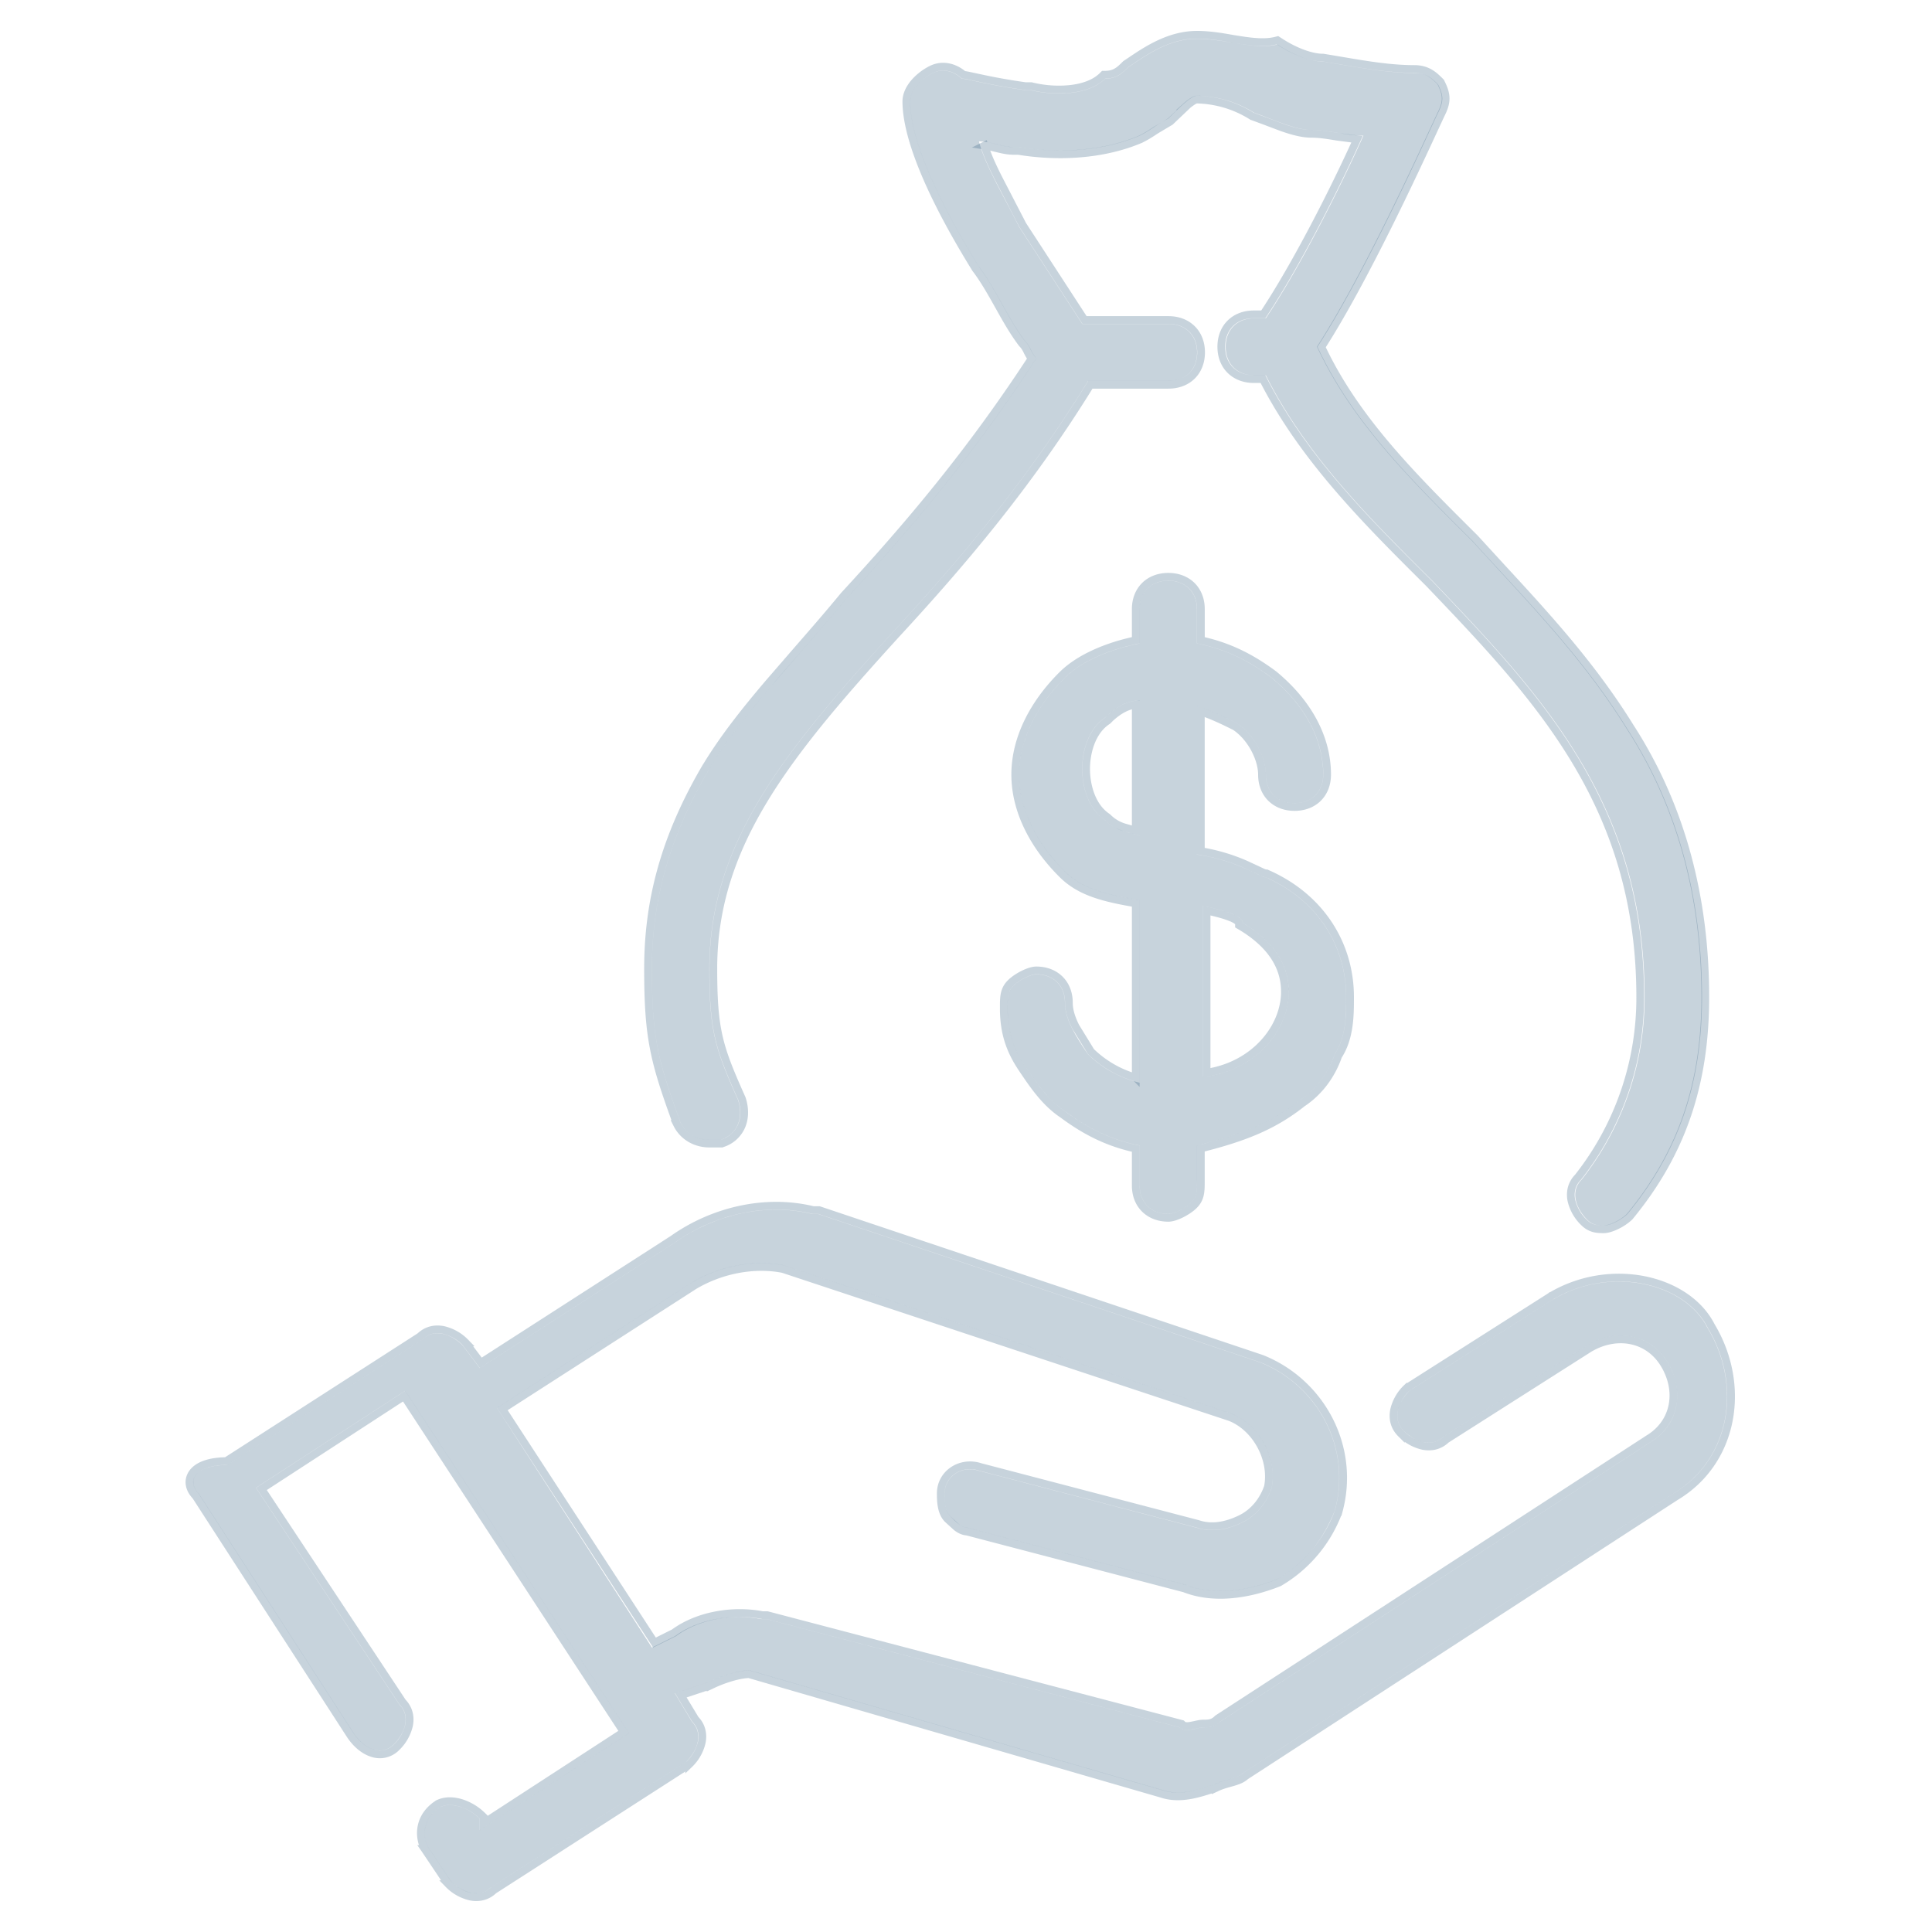
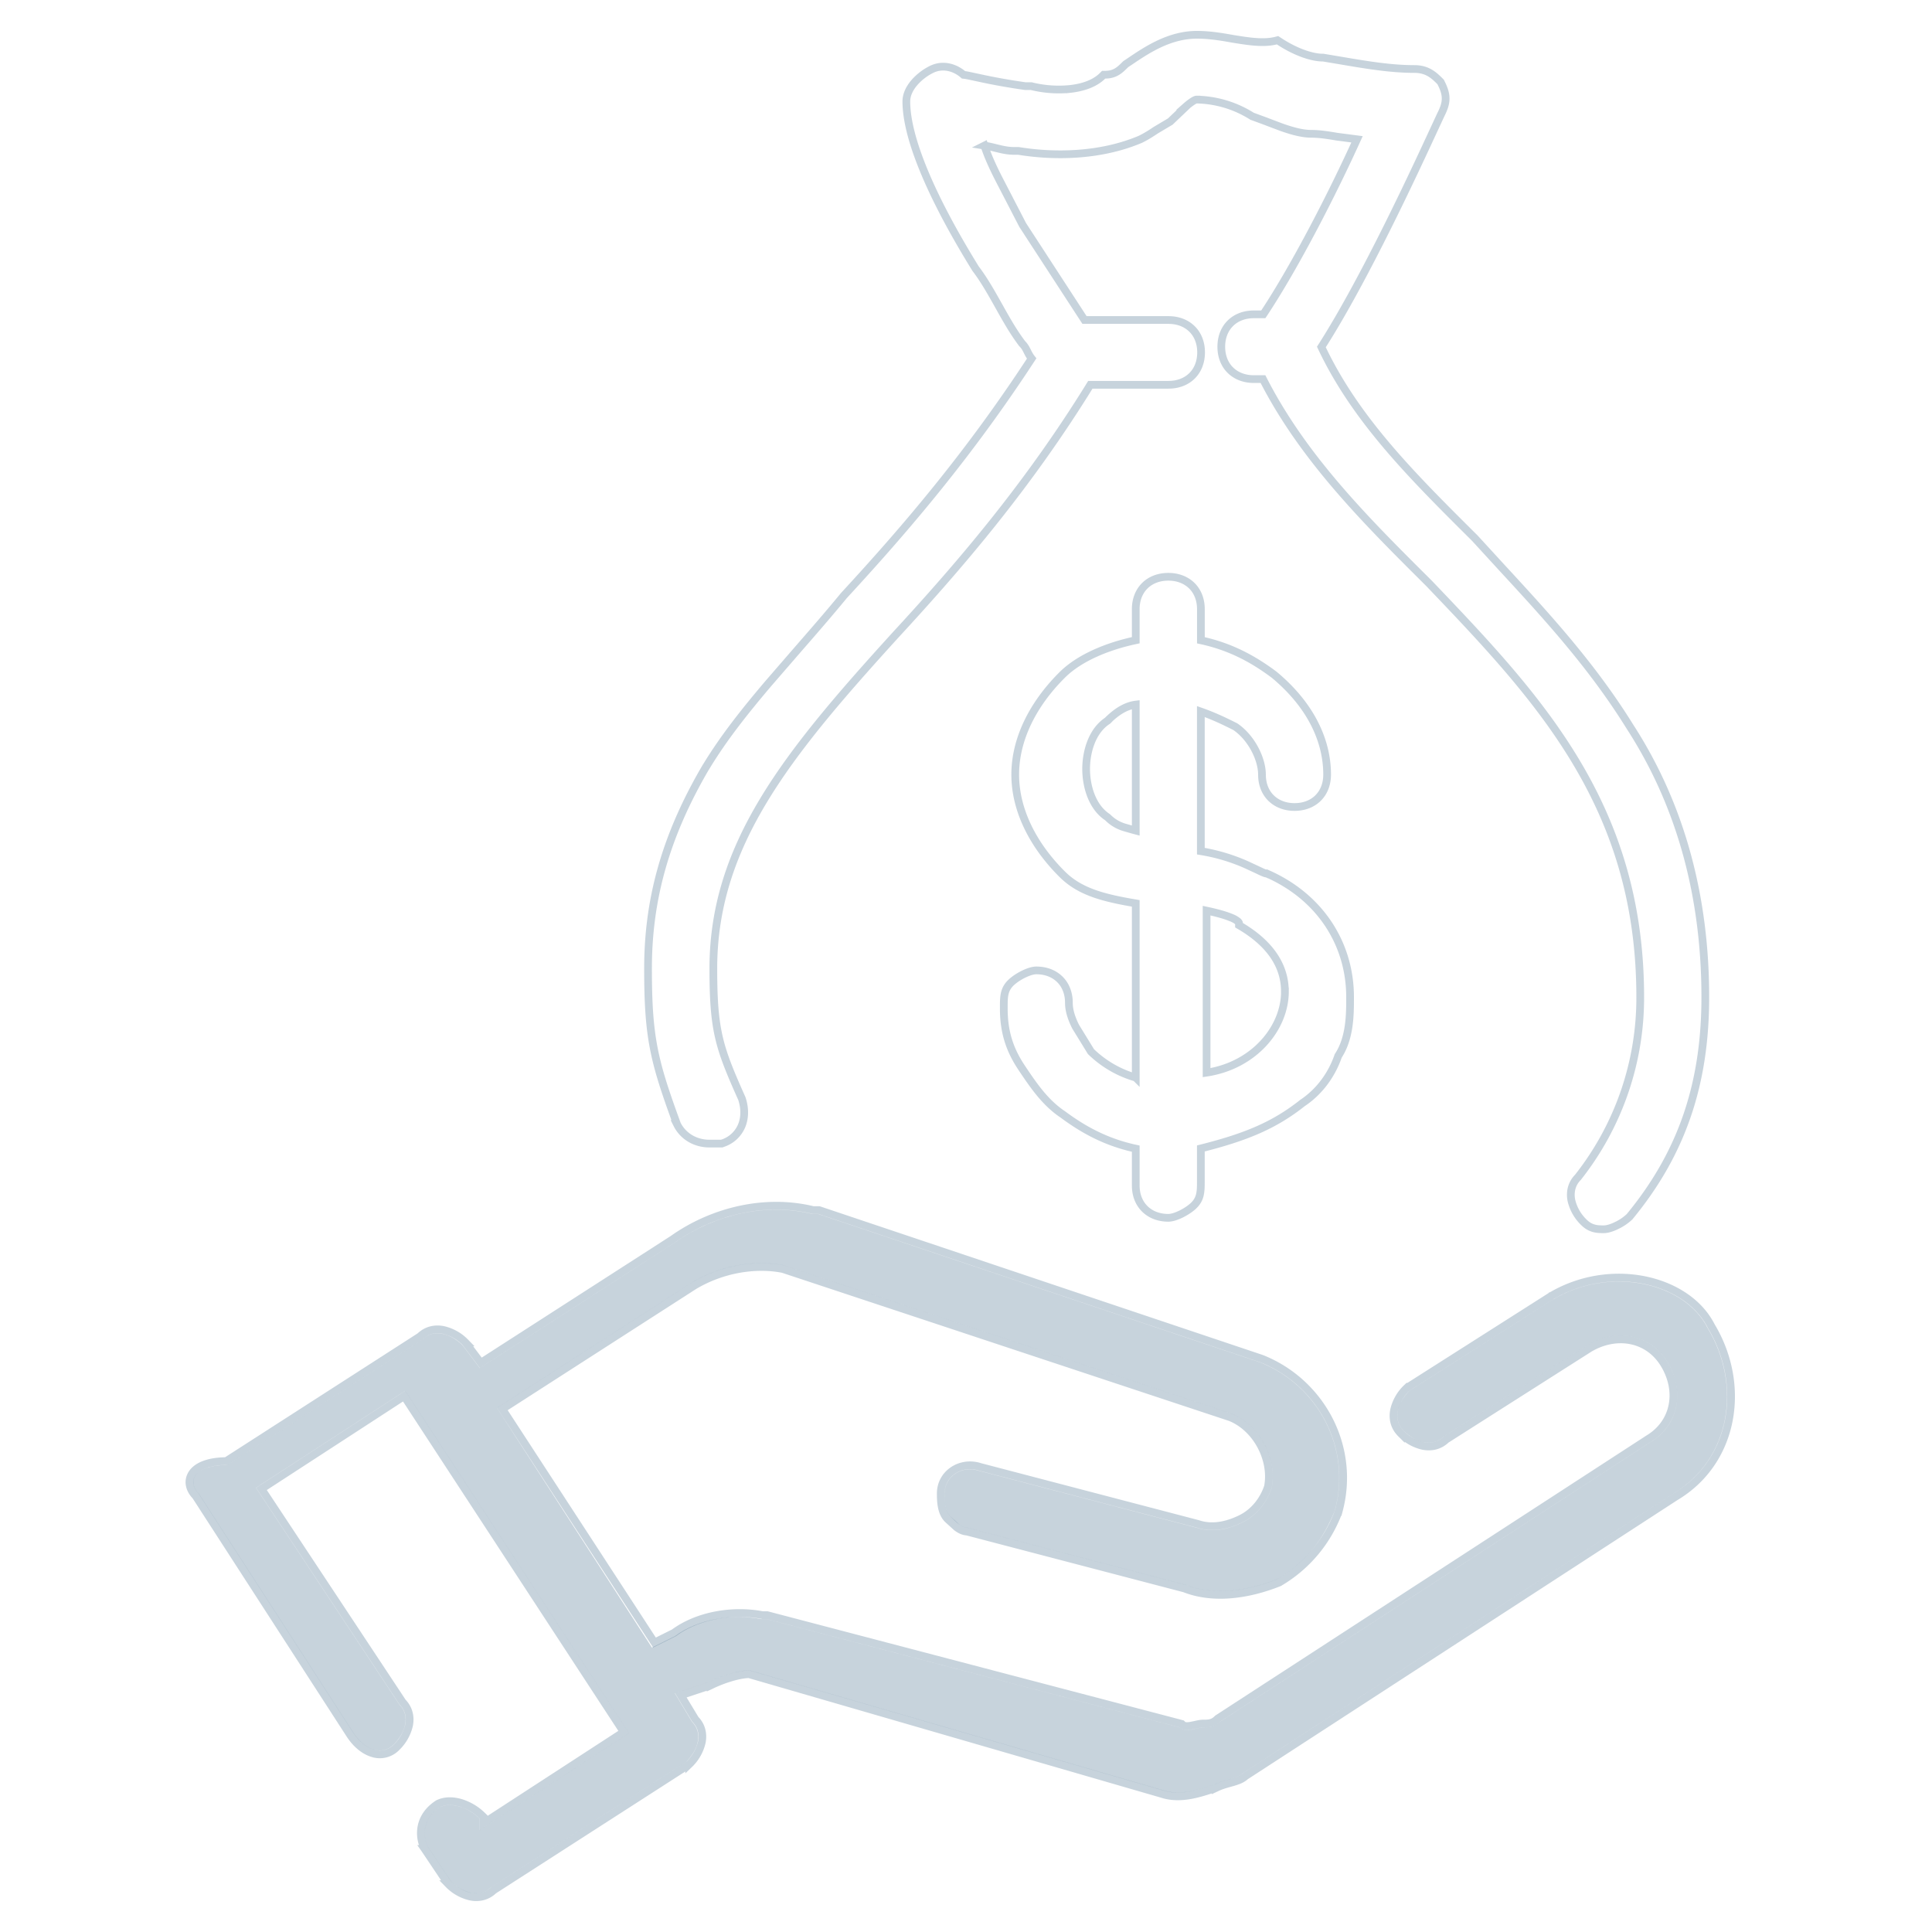
<svg xmlns="http://www.w3.org/2000/svg" width="50" height="50" fill="none">
-   <path fill="#fff" d="M0 0h50v50H0z" />
  <path d="M40.187 33.631l-3.713 2.363c-.297.295-.446.738-.149 1.033s.743.443 1.04.148l3.713-2.362c.742-.443 1.634-.295 2.079.443s.297 1.624-.445 2.067l-11.138 7.235c-.148.148-.297.148-.445.148s-.445.148-.594 0l-10.692-2.805h-.149c-.743-.148-1.634 0-2.228.443l-.594.295-4.01-6.201 5.049-3.248c.742-.443 1.634-.591 2.376-.443l11.584 3.839c.743.295 1.188 1.181 1.04 1.92-.148.443-.446.738-.743.886s-.742.295-1.188.148l-5.643-1.477c-.446-.148-.891.148-.891.591 0 .148 0 .443.148.591s.297.295.446.295l5.643 1.477c.742.295 1.633.148 2.376-.148.742-.443 1.188-1.033 1.485-1.772.446-1.624-.446-3.248-1.931-3.839l-11.435-3.839h-.149c-1.188-.295-2.525 0-3.564.738l-5.049 3.248-.446-.591c-.297-.295-.743-.443-1.04-.148l-5.049 3.248c-.891 0-1.04.443-.743.738l4.01 6.202c.297.443.743.591 1.04.295s.446-.738.149-1.034l-3.713-5.611 3.861-2.51 5.792 8.859-3.861 2.51v-.295c-.297-.295-.742-.443-1.04-.295-.446.295-.446.738-.297 1.034l.594.886c.297.295.742.443 1.039.148l5.049-3.248c.297-.295.445-.738.148-1.034l-.445-.738.891-.295c.297-.148.742-.295 1.04-.295l10.692 3.101c.445.148.891 0 1.337-.148.297-.148.594-.148.742-.295l11.138-7.235c1.485-.886 1.782-2.805.891-4.282-.594-1.181-2.525-1.624-4.01-.738z" fill="#205375" fill-opacity=".25" />
  <path d="M40.136 33.545h0l-.002.002-3.713 2.362-.009.006-.008.008a1.15 1.15 0 0 0-.325.568c-.043.212 0 .432.176.607a1.16 1.16 0 0 0 .571.322c.209.042.427.001.602-.167l3.701-2.355c.704-.419 1.53-.274 1.942.409.422.698.276 1.519-.411 1.93h0l-.003.002-11.138 7.235-.009.006-.007.007c-.117.117-.228.119-.375.119-.05 0-.107.012-.157.023l-.035.008-.122.025c-.11.018-.174.008-.21-.028l-.019-.019-.026-.007-10.692-2.805-.013-.003h-.013 0 0 0 0 0 0 0 0 0 0 0 0 0 0 0 0 0 0 0 0 0 0 0 0 0 0 0 0 0 0 0 0 0 0 0 0 0 0 0 0 0 0 0 0 0 0 0 0 0 0 0 0 0 0 0 0 0 0 0 0 0 0 0 0 0 0 0 0 0 0 0 0 0 0 0 0 0 0 0 0 0 0 0 0 0 0 0 0 0 0 0 0 0 0 0 0 0 0 0 0 0 0 0 0 0 0 0 0 0 0 0 0 0 0 0 0 0 0 0 0 0 0 0 0 0 0 0 0 0 0 0 0 0 0 0 0 0 0 0 0 0 0 0 0 0 0 0 0 0 0 0 0 0 0 0 0 0 0 0 0 0 0 0 0 0 0 0 0 0 0 0 0 0 0 0 0 0 0 0 0 0 0 0 0 0 0 0 0 0 0 0 0 0 0 0 0 0 0 0 0 0 0 0 0 0 0 0 0 0 0 0 0 0 0 0 0 0 0 0 0 0 0 0 0 0 0 0 0 0 0 0 0 0 0 0 0 0 0 0 0 0 0 0 0 0 0 0 0 0 0 0 0 0 0 0 0 0 0 0 0 0 0 0 0 0 0 0 0 0 0 0 0 0 0 0 0 0 0 0 0 0 0 0 0 0 0 0 0 0 0 0 0 0 0 0 0 0 0 0 0 0 0 0 0 0 0 0 0 0 0 0 0 0 0 0 0 0 0 0 0 0 0 0 0 0 0 0 0 0 0-.001 0 0 0 0 0 0 0 0 0 0 0 0-.001 0 0-.001 0 0-.001 0 0 0-.001 0-.001 0 0-.001 0 0-.001-.001 0-.001-.001 0-.001-.001 0-.001 0-.001-.001-.001 0-.001-.001-.001-.001-.001-.001-.001-.001-.001-.001-.001-.001-.001-.001-.001-.001-.001-.001-.001-.001-.001-.001-.001-.001-.001-.001-.001-.001-.001-.001-.001-.001-.001-.001-.001-.001-.001-.001-.001-.001-.001-.001-.001-.001-.001-.001-.001-.001-.001-.001-.001-.001-.001-.001-.001-.001-.001-.001-.001-.001-.001-.001-.001-.001-.001-.001-.001-.001-.001-.001-.001-.001-.001-.001-.001-.001-.001-.001-.001-.001-.001-.001-.001-.001-.001-.001-.001-.001-.001 0c-.76-.148-1.672.001-2.29.457l-.506.252L13 36.466l4.964-3.193c.72-.429 1.582-.572 2.298-.431l11.575 3.836c.692.277 1.113 1.109.977 1.8-.14.414-.418.687-.69.822-.289.144-.704.277-1.112.142h0l-.006-.002-5.64-1.476c-.5-.164-1.019.168-1.019.687v.002c0 .073 0 .191.02.31s.062.254.158.35l.003.003.23.209c.076.057.168.107.268.112l5.626 1.472c.776.306 1.693.149 2.444-.15l.008-.003.007-.004a3.55 3.55 0 0 0 1.527-1.82h.001l.003-.011c.46-1.676-.46-3.35-1.99-3.958h0l-.005-.002-11.435-3.839-.016-.005h-.016-.136c-1.215-.298-2.575.006-3.632.755l-4.969 3.197-.39-.517-.004-.006-.005-.005a1.16 1.16 0 0 0-.571-.322c-.209-.042-.427-.001-.602.167l-5.016 3.227c-.438.005-.73.116-.867.298-.072.096-.098.207-.079.317.018.105.074.203.155.286l4.004 6.193h0l.001.001c.158.235.36.401.574.465a.6.6 0 0 0 .619-.154 1.15 1.15 0 0 0 .324-.568c.042-.209.001-.426-.168-.6l-3.652-5.518 3.693-2.401 5.682 8.692-3.623 2.355v-.111-.042l-.03-.029a1.37 1.37 0 0 0-.562-.339c-.201-.06-.415-.064-.593.025h0l-.01.007c-.244.162-.371.368-.414.58s0 .417.083.581h-.001l.007.01.594.886.006.008.007.007a1.16 1.16 0 0 0 .571.322c.21.042.427.001.602-.167l5.041-3.243.009-.006.008-.007a1.15 1.15 0 0 0 .325-.568c.042-.208.002-.425-.167-.598l-.375-.621.772-.256v.001l.013-.006c.287-.142.706-.28.981-.285l10.677 3.096c.476.157.949.001 1.383-.143l.014-.005v.001l.013-.006c.121-.06.242-.094.36-.127l.05-.014c.123-.035.256-.076.351-.165l11.128-7.229c1.539-.919 1.837-2.901.926-4.415-.315-.623-.976-1.042-1.739-1.194s-1.645-.038-2.41.418z" stroke="#205375" stroke-opacity=".25" stroke-width=".2" />
-   <path d="M33.651 28.464c.446-.295.743-.738.891-1.181.297-.443.297-1.034.297-1.476 0-1.329-.742-2.51-2.079-3.101-.148 0-.742-.443-1.782-.591v-3.839c.445.148.742.295 1.04.443.446.295.742.886.742 1.329s.297.738.742.738.743-.295.743-.738c0-.886-.446-1.772-1.337-2.51-.594-.443-1.188-.738-1.931-.886v-.886c0-.443-.297-.738-.743-.738s-.743.295-.743.738v.886c-.742.148-1.485.443-1.931.886-.742.738-1.188 1.624-1.188 2.51s.446 1.772 1.188 2.51c.445.443 1.04.591 1.931.738v4.725c-.594-.148-1.04-.443-1.336-.738-.297-.443-.594-.886-.594-1.329s-.297-.738-.742-.738c-.149 0-.446.148-.594.295s-.149.295-.149.591c0 .591.149 1.033.446 1.476s.594.886 1.04 1.181c.594.443 1.188.738 1.931.886v1.034c0 .443.297.738.743.738.149 0 .446-.148.594-.295s.149-.295.149-.591v-.886c1.188-.295 1.931-.591 2.673-1.181zm-4.01-6.792c-.446-.148-.742-.148-1.04-.443-.445-.295-.594-.886-.594-1.329s.149-1.034.594-1.329c.297-.295.594-.443.891-.443v3.544h.149zm1.485 1.772c.743.148 1.04.295 1.04.443.742.443 1.188 1.034 1.188 1.772 0 1.034-.891 2.067-2.228 2.215v-4.43z" fill="#205375" fill-opacity=".25" />
  <path d="M32.8 22.614l-.019-.009h-.021c-.003 0-.014-.003-.041-.013s-.065-.027-.111-.049l-.071-.034-.294-.136a4.8 4.8 0 0 0-1.165-.345v-3.613c.365.129.626.259.889.39.204.137.378.343.501.57s.192.471.192.672c0 .244.082.456.234.606s.363.232.609.232.458-.082.609-.232.234-.362.234-.606c0-.922-.464-1.834-1.373-2.587h0l-.004-.003c-.582-.434-1.168-.731-1.89-.887v-.805c0-.244-.082-.456-.234-.606s-.364-.232-.609-.232-.458.082-.609.232-.234.362-.234.606v.804c-.724.154-1.452.45-1.901.896-.756.751-1.218 1.661-1.218 2.581s.462 1.83 1.218 2.581c.456.453 1.056.609 1.901.752v4.509a2.76 2.76 0 0 1-1.159-.672l-.396-.645c-.108-.215-.175-.42-.175-.619 0-.244-.082-.456-.234-.606s-.363-.232-.609-.232c-.098 0-.227.046-.341.103s-.239.138-.323.222c-.178.177-.178.365-.178.641v.021c0 .611.155 1.073.462 1.532l.005.008c.293.437.599.893 1.06 1.2.582.433 1.167.73 1.888.886v.952c0 .244.082.456.234.606s.364.232.609.232c.098 0 .227-.046.341-.103s.239-.138.323-.222c.178-.177.178-.365.178-.641v-.021-.808c1.149-.29 1.891-.59 2.632-1.178.46-.306.767-.762.923-1.218.307-.467.307-1.077.307-1.509v-.012c0-1.369-.767-2.586-2.139-3.192zm-4.128-3.972c.25-.248.49-.378.721-.407v3.26l-.034-.009-.02-.005-.241-.069a1.01 1.01 0 0 1-.425-.253l-.007-.007-.008-.006c-.404-.268-.549-.815-.549-1.245s.145-.978.549-1.245l.008-.005.007-.007zm4.582 7.017c0 .948-.798 1.915-2.028 2.101v-4.193c.305.065.518.129.658.19a.57.57 0 0 1 .155.092c.027.026.026.038.026.038v.057l.049.029c.725.432 1.139.995 1.139 1.686z" stroke="#205375" stroke-opacity=".25" stroke-width=".2" />
-   <path d="M18.356 19.9c-1.04 1.772-1.485 3.396-1.485 5.168s.149 2.363.743 3.987c.148.295.446.443.743.443h.297c.446-.148.594-.591.446-1.034-.594-1.329-.742-1.772-.742-3.396 0-3.248 1.931-5.611 4.752-8.711 1.634-1.772 3.416-3.839 5.049-6.497h2.079c.446 0 .742-.295.742-.738s-.297-.738-.742-.738h-2.228l-1.634-2.51c-.445-.886-.891-1.624-1.04-2.215.297 0 .594.148.891.148h.148c.891.148 2.079.148 3.119-.295.297-.148.446-.295.742-.443.297-.295.594-.591.742-.591a2.88 2.88 0 0 1 1.485.443c.446.148 1.04.443 1.485.443s.891.148 1.337.148c-.594 1.329-1.634 3.396-2.525 4.725h-.297c-.445 0-.742.295-.742.738s.297.738.742.738h.297c1.04 2.067 2.673 3.691 4.307 5.316 2.822 2.953 5.495 5.758 5.495 10.779a7.6 7.6 0 0 1-1.633 4.725c-.297.295-.149.738.148 1.034.148.148.297.148.446.148s.445-.148.594-.295c1.337-1.624 1.931-3.396 1.931-5.611 0-2.51-.594-4.873-1.931-6.94-1.188-1.919-2.673-3.396-4.01-4.873-1.634-1.624-3.119-3.101-4.01-5.02 1.337-2.067 2.97-5.758 3.119-6.054s.148-.443 0-.738c-.149-.148-.297-.295-.594-.295-.742 0-1.485-.148-2.376-.295-.297 0-.742-.148-1.188-.443-.594.148-1.336-.148-2.079-.148s-1.336.443-1.782.738c-.148.148-.297.295-.594.295-.446.443-1.337.443-1.931.295h-.148c-1.04-.148-1.485-.295-1.634-.295-.148-.148-.445-.295-.742-.148s-.594.443-.594.738c0 .886.594 2.362 1.782 4.282.446.591.743 1.329 1.188 1.919.148.148.148.295.297.443-1.634 2.51-3.267 4.43-4.901 6.201-1.337 1.624-2.673 2.953-3.564 4.43z" fill="#205375" fill-opacity=".25" />
  <path d="M18.271 19.848l-.001.001c-1.048 1.786-1.499 3.427-1.499 5.218 0 .888.037 1.486.15 2.068s.301 1.141.598 1.953h-.001l.005.01c.168.334.503.498.832.498h.001.001.001.001.001.001.001.001.001.001.001.001.001.001.001.001.001.001.001.001.001.001.001.001.001.001.001.001.001.001.001.001.001.001.001.001.001.001.001.001.001.001.001.001.001.001.001.001.001.001.001.001.001.001.001.001.001.001.001.001.001.001.001.001.001.001.001.001.001.001.001.001.001.001.001.001.001.001.001.001.001.001.001.001.001.001.001.001.001.001.001.001.001.001.001.001.001.001.001.001.001.001.001.001.001 0 .001.001.001.001 0 .001.001.001.001.001.001 0 .001.001.001.001.001.001 0 .001 0 0 .001 0 .001 0 0 .001 0 0 .001 0 0 .001 0 0 .001 0 .001.001 0 0 .001 0 0 .001 0 .001.001 0 0 .001 0 0 0 0 0 .001 0 0 .001 0 0 .001 0 0 .001 0 0 0 .001 0 0 0 0 0 .001 0 0 .001 0 0 .001 0 0 0 0 0 0 .001 0 0 .001 0 0 0 .001 0 0 0 0 0 0 0 0 0 .001 0 0 0 0 0 0 0 0 0 0 0 0 0 0 0 0 0 0 0 0 .001 0 0 0 0 0 0 0 0 0 .001 0 0 .001 0 0 0 0 0 0 0 0 0 0 0 0 0 .001 0 0 0 0 0 0 0 0 0 0 0 0 0 .001 0 0 0 0 0 0 0 .001 0 0 0 0 0 0 0 0 0 .001 0 0 0 0 0 0 0 0 0 .001 0 0 0 0 0 0 0 0 0 .001 0 0 .001 0 0 0 .001 0 0 .001 0 0 .001 0 0 0 .001 0 0 .001 0 0 .001 0 0 .001 0 0 .001 0 0 .001 0 0 0 .001 0 0 .001 0 0 .001 0 0 .001 0 0 .001 0 0 .001 0 0 .001 0 0 .001 0 0 .001.001 0 .001 0 .001 0 0 .001 0 .001.001.001 0 .001.001.001.001.001.001.001 0 .001.001 0 .001.001 0 .001.001.001 0 .001.001.001.001.001.001.001.001.001.001.001.001.001.001.001.001.001.001.001.001.001.001.001.001.001.001.001.001.001.001.001.001.001.001.001.001.001.001.001.001.001.001.001.001.001.001.001.001.001.001.001.001.001.001.001.001.001.001.001.001.001.001.001.001.001.001.001.001.001.001.001.001.001.001.001.001.001.001.001.001.001.001.001.001.001.001.001.001.001.001.001.001.001.001.001.001.001.001.001.001.001.001.001.001.001.001.001.001.016l.015-.005a.8.8 0 0 0 .507-.464c.085-.21.082-.457.002-.697h0l-.004-.009c-.297-.665-.479-1.1-.588-1.569s-.146-.976-.146-1.786c0-3.204 1.901-5.539 4.726-8.644 1.626-1.763 3.401-3.822 5.031-6.464h2.023c.245 0 .458-.082.609-.232s.234-.362.234-.606-.082-.456-.234-.606-.364-.232-.609-.232h-2.174l-1.6-2.459-.328-.634-.014-.027-.286-.552c-.157-.311-.284-.591-.363-.842a2.81 2.81 0 0 1 .286.061l.006.001c.145.036.303.075.464.075h.001.001.001.001.001.001.001.001.001.001.001.001.001.001.001.001.001.001.001.001.001.001.001.001.001.001.001.001.001.001.001.001.001.001.001.001.001.001.001.001.001.001.001.001.001.001.001.001.001.001.001.001.001.001.001.001.001.001.001.001.001.001.001.001.001.001.001.001.001.001.001.001.001.001.001.001.001.001.001.001.001.001.001.001.001.001.001.001 0 .001.001.001.001.001.001 0 .001.001 0 .001.001 0 .001 0 .001.001.001.001.001 0 .001.001 0 .001.001 0 .001 0 0 .001.001 0 .001 0 0 .001 0 0 .001 0 0 .001 0 0 0 .001 0 0 .001 0 0 0 0 0 .001 0 0 0 .001 0 0 .001 0 0 0 .001 0 0 0 0 0 0 0 0 0 0 0 0 0 0 0 0 0 0 0 0 0 0 0 0 0 0 0 0 0 0 0 0 0 0 0 0 0 0 0 0 0 0 0 0 0 0 0 0 0 0 0 0 0 0 0 0 0 0 0 0 0 0 0 0 0 0 0 0 0 0 0 0 0 0 0 0 0 0 0 0 0 0 0 0 0 0 0 0 0 0 0 0 0 0 0 0 0 0 0 0 0 0 0 0 0 0 0 0 0 0 0 0 0 0 0 0 0 0 0 0 0 0 0 0 0 0 0 0 0 0 0 0 0 0 0 0 0 0 0 0 0 0 0 0 0 0 0 0 0 0 0 0 0 0 0 0 0 0 0 0 0 0c.901.148 2.106.148 3.166-.303h0l.005-.003c.154-.077.27-.153.381-.227l.001-.001.361-.215.014-.007.012-.011.421-.401a1.34 1.34 0 0 1 .166-.124c.05-.03.077-.036.085-.036a2.78 2.78 0 0 1 1.43.426l.011.007.013.004.353.13.038.015.35.132c.261.093.535.172.776.172.213 0 .428.035.652.072l.004.001.528.069c-.594 1.313-1.576 3.251-2.426 4.53h-.244c-.245 0-.458.082-.609.232s-.234.362-.234.606.082.456.234.606.363.232.609.232h.236c1.048 2.055 2.677 3.675 4.292 5.281l.005.005c2.823 2.954 5.466 5.733 5.466 10.709a7.5 7.5 0 0 1-1.609 4.659c-.172.174-.214.393-.172.603a1.15 1.15 0 0 0 .325.568c.178.177.362.177.512.177h.005c.098 0 .227-.046.341-.103a1.29 1.29 0 0 0 .323-.222h0l.006-.008c1.353-1.644 1.953-3.439 1.953-5.674 0-2.526-.598-4.908-1.946-6.993-.987-1.594-2.179-2.886-3.314-4.117l-.706-.77h0l-.004-.004c-1.622-1.612-3.081-3.065-3.966-4.942 1.133-1.767 2.469-4.666 2.935-5.674l.159-.342c.077-.152.122-.28.122-.414s-.045-.262-.122-.414l-.007-.015-.011-.011-.003-.003c-.149-.148-.323-.321-.661-.321-.625 0-1.25-.106-1.977-.23l-.383-.064-.008-.001h-.008c-.27 0-.697-.137-1.133-.426l-.037-.024-.043.011c-.275.068-.591.035-.944-.02l-.181-.029C31.612.952 31.296.9 30.979.9c-.714 0-1.296.391-1.725.68l-.112.075-.008.005-.007.007c-.147.147-.27.266-.523.266h-.041l-.029.029c-.2.199-.508.305-.849.341a2.97 2.97 0 0 1-.986-.071l-.012-.003h-.012-.141c-.513-.073-.88-.146-1.137-.201l-.154-.033-.158-.034c-.057-.012-.108-.021-.15-.025-.173-.155-.497-.304-.829-.139a1.44 1.44 0 0 0-.44.338c-.12.139-.21.309-.21.49 0 .462.154 1.067.453 1.792s.748 1.58 1.344 2.543h0l.006.007c.218.289.4.615.587.948l.002.003c.184.33.373.667.6.968l.004.006.005.005c.062.061.093.122.13.195l.001.003c.028.056.06.119.111.183-1.615 2.472-3.231 4.37-4.849 6.124h0l-.004.004c-.413.502-.825.974-1.224 1.432l-.724.836c-.613.721-1.175 1.427-1.625 2.173z" stroke="#205375" stroke-opacity=".25" stroke-width=".2" />
</svg>